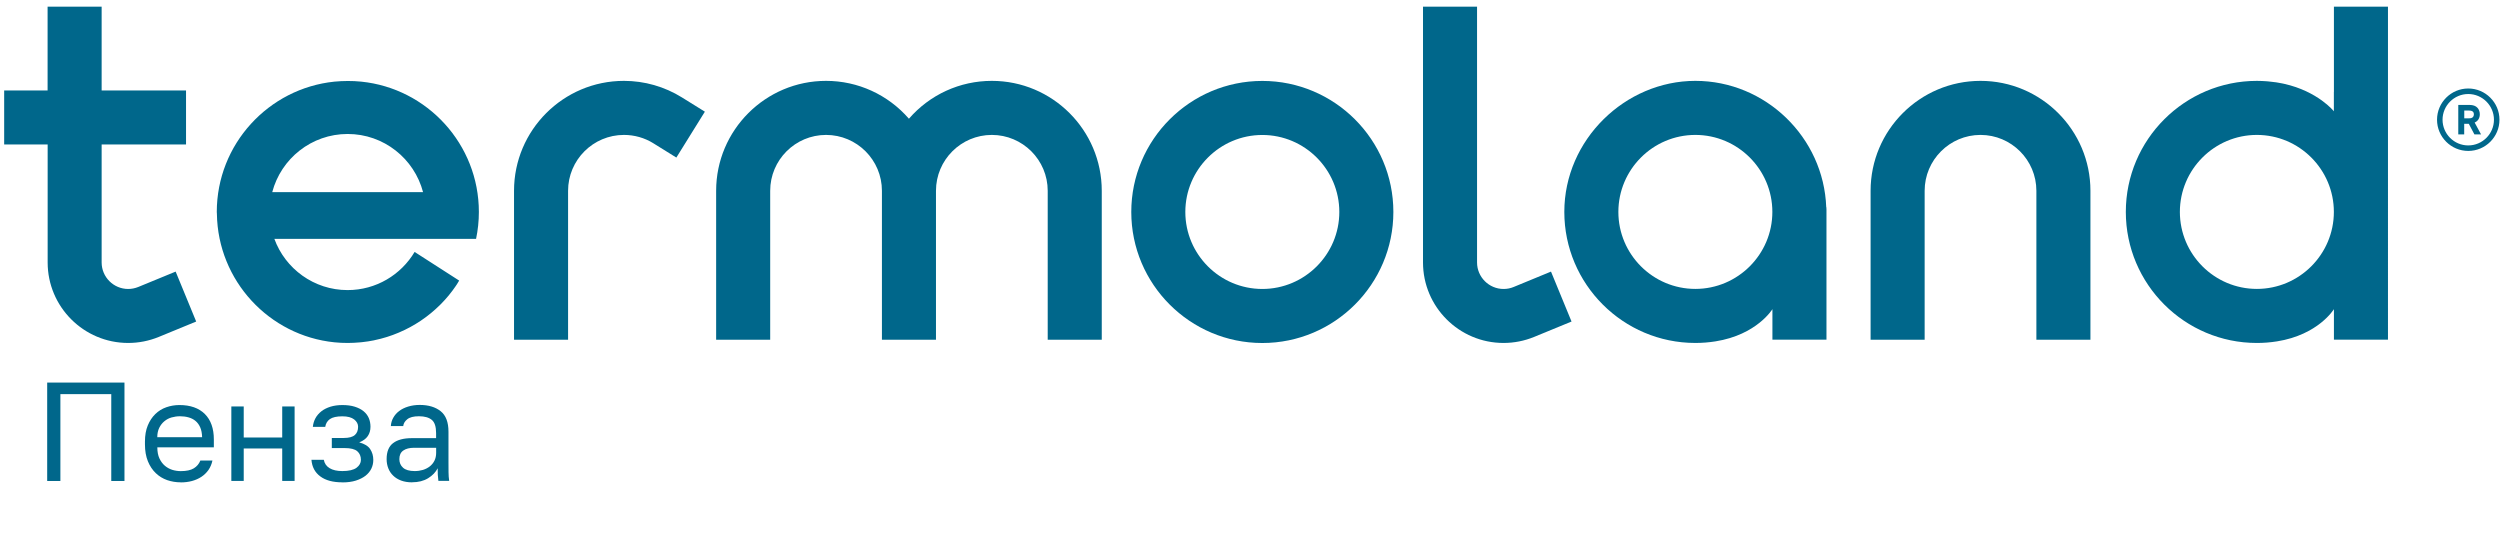
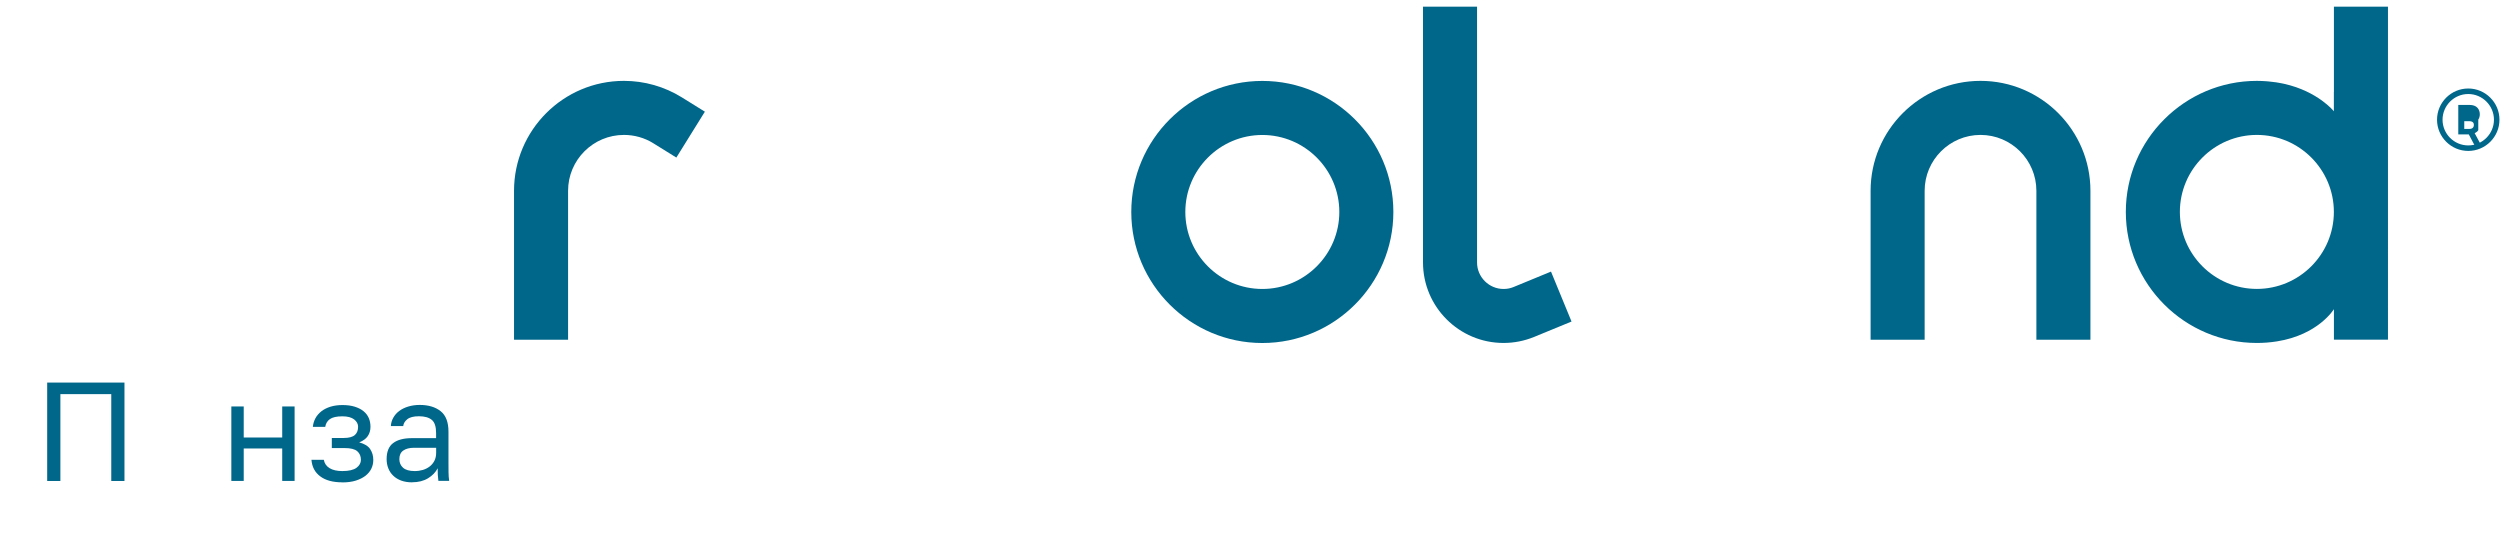
<svg xmlns="http://www.w3.org/2000/svg" id="_Слой_1" data-name="Слой 1" viewBox="0 0 426 93">
  <defs>
    <style> .cls-1 { fill: #00678b; stroke-width: 0px; } </style>
  </defs>
  <g>
-     <path class="cls-1" d="m23.56,48.9c-.55.22-1.12.34-1.72.34-2.49,0-4.52-2.03-4.52-4.52v-20.1h14.38v-9.21h-14.38V1.14h-9.21v14.27H.71v9.21h7.41v20.1c0,7.57,6.16,13.72,13.72,13.72,1.8,0,3.56-.35,5.22-1.03l6.37-2.62-3.5-8.51-6.37,2.62Z" />
    <path class="cls-1" d="m257.93,48.9h0c-.55.23-1.12.34-1.72.34-2.49,0-4.52-2.03-4.52-4.52V1.14h-9.21v43.58c0,7.57,6.16,13.72,13.72,13.72,1.8,0,3.56-.35,5.22-1.03l6.37-2.62-3.5-8.51-6.36,2.62Z" />
    <path class="cls-1" d="m337.48,13.78c-10.33,0-18.73,8.4-18.73,18.73v25.38h9.21v-25.38c0-5.25,4.27-9.52,9.52-9.52s9.52,4.27,9.52,9.52v25.38h9.21v-25.38c0-10.33-8.4-18.73-18.73-18.73" />
    <path class="cls-1" d="m106.32,13.78c-10.33,0-18.73,8.4-18.73,18.73v25.38h9.21v-25.38c0-5.25,4.27-9.52,9.52-9.52,1.78,0,3.52.49,5.02,1.43l3.91,2.43,4.86-7.82-3.91-2.43c-2.96-1.84-6.38-2.82-9.88-2.82" />
-     <path class="cls-1" d="m169,13.78c-5.43,0-10.55,2.34-14.12,6.45-3.57-4.1-8.69-6.45-14.12-6.45-10.33,0-18.73,8.4-18.73,18.73v25.38h9.21v-25.38c0-5.25,4.27-9.52,9.52-9.52s9.52,4.27,9.52,9.52v25.38h9.21v-25.38c0-5.25,4.27-9.52,9.52-9.52s9.52,4.27,9.52,9.52v25.38h9.21v-25.38c0-10.33-8.4-18.73-18.73-18.73" />
    <path class="cls-1" d="m215.1,13.79c-12.31,0-22.33,10.02-22.33,22.33s10.02,22.33,22.33,22.33,22.33-10.02,22.33-22.33-10.02-22.33-22.33-22.33m0,35.45c-7.24,0-13.12-5.89-13.12-13.12s5.89-13.12,13.12-13.12,13.12,5.89,13.12,13.12-5.89,13.12-13.12,13.12" />
-     <path class="cls-1" d="m422.3,20.38h0c.17-.26.26-.56.26-.9,0-.43-.13-.8-.39-1.1-.29-.33-.75-.5-1.36-.5h-1.92v5.02h1.01v-1.81h.78l.96,1.81h1.13l-1.09-2.02c.26-.11.47-.28.62-.5m-.94-.41c-.12.13-.33.19-.62.19h-.83v-1.32h.83c.72,0,.81.38.81.66,0,.18-.06.34-.19.47" />
+     <path class="cls-1" d="m422.3,20.38h0c.17-.26.26-.56.26-.9,0-.43-.13-.8-.39-1.1-.29-.33-.75-.5-1.36-.5h-1.92v5.02h1.01h.78l.96,1.81h1.13l-1.09-2.02c.26-.11.47-.28.62-.5m-.94-.41c-.12.13-.33.19-.62.19h-.83v-1.32h.83c.72,0,.81.38.81.66,0,.18-.06.34-.19.47" />
    <path class="cls-1" d="m420.59,15.08c-2.93,0-5.32,2.39-5.32,5.32s2.39,5.32,5.32,5.32,5.32-2.39,5.32-5.32-2.39-5.32-5.32-5.32m0,9.7c-2.42,0-4.38-1.97-4.38-4.38s1.97-4.38,4.38-4.38,4.38,1.97,4.38,4.38-1.97,4.38-4.38,4.38" />
-     <path class="cls-1" d="m311.19,35.31c-.43-11.91-10.35-21.53-22.3-21.53s-22.33,10.02-22.33,22.33,10.02,22.33,22.33,22.33c1.16,0,2.3-.09,3.43-.27,7.06-1.12,9.7-5.49,9.7-5.49v5.2h9.21v-22.18l-.02-.39h-.01Zm-22.3,13.92c-7.24,0-13.12-5.89-13.12-13.12s5.89-13.12,13.12-13.12,13.12,5.89,13.12,13.12-5.89,13.12-13.12,13.12" />
    <path class="cls-1" d="m397.69,15.67v3.29s-2.7-3.39-8.49-4.68c-.11-.02-.22-.04-.33-.07-.33-.07-.66-.13-1-.18-.36-.05-.73-.09-1.1-.13-.17-.02-.32-.04-.49-.05-.57-.04-1.14-.07-1.71-.07-12.31,0-22.33,10.02-22.33,22.33s10.02,22.33,22.33,22.33c1.16,0,2.3-.09,3.43-.27,7.06-1.12,9.7-5.49,9.7-5.49v5.2h9.21V1.14h-9.21v14.53Zm-13.12,33.56c-7.24,0-13.12-5.89-13.12-13.12s5.89-13.12,13.12-13.12,13.12,5.89,13.12,13.12-5.89,13.12-13.12,13.12" />
-     <path class="cls-1" d="m81.12,40.72c.31-1.49.48-3.02.48-4.6,0-11.54-8.8-21.07-20.05-22.21-.75-.08-1.51-.11-2.28-.11s-1.53.04-2.28.11c-11.24,1.15-20.05,10.67-20.05,22.21,0,.11.02.22.02.33.17,11.39,8.9,20.75,20.03,21.88.75.08,1.51.11,2.28.11.69,0,1.38-.04,2.06-.1.13-.01.27-.02.4-.04.66-.07,1.32-.17,1.96-.3.09-.02.17-.04.25-.06.63-.13,1.25-.29,1.85-.48.05-.02.11-.03.17-.05.66-.21,1.3-.44,1.93-.71.05-.02.1-.04.16-.07,1.3-.55,2.53-1.23,3.68-2,.01,0,.03-.02.04-.03,1.16-.78,2.23-1.67,3.22-2.65.04-.04.07-.07.11-.11.48-.48.94-.99,1.38-1.52.02-.02.04-.05.06-.08.39-.47.75-.96,1.09-1.46.08-.11.16-.23.23-.34.13-.2.25-.42.38-.63l-7.59-4.88c-2.32,3.89-6.56,6.5-11.42,6.5-5.74,0-10.62-3.64-12.48-8.73h34.36Zm-34.73-7.98c1.5-5.7,6.68-9.91,12.85-9.91s11.35,4.21,12.85,9.91h-25.7Z" />
  </g>
  <g>
    <path class="cls-1" d="m8.04,65.19h13.17v16.77h-2.25v-14.8h-8.67v14.8h-2.25v-16.77Z" />
-     <path class="cls-1" d="m30.8,82.19c-.81,0-1.59-.13-2.32-.38-.73-.26-1.38-.65-1.94-1.19s-1.01-1.21-1.34-2.02c-.33-.81-.5-1.77-.5-2.88v-.48c0-1.05.16-1.97.48-2.74.32-.78.75-1.42,1.28-1.94.53-.52,1.16-.91,1.87-1.16.71-.25,1.46-.38,2.24-.38,1.87,0,3.31.51,4.34,1.53,1.02,1.02,1.53,2.47,1.53,4.34v1.34h-9.63c0,.75.12,1.38.36,1.89.24.51.55.93.93,1.25.38.32.81.55,1.28.7.47.14.95.21,1.43.21.96,0,1.7-.16,2.22-.48.52-.32.89-.76,1.11-1.32h2.06c-.13.61-.36,1.14-.68,1.61-.33.46-.73.85-1.2,1.16-.47.31-1.01.55-1.6.71-.6.16-1.23.24-1.9.24Zm-.12-11.26c-.5,0-.97.07-1.44.2-.46.13-.87.35-1.23.65-.36.29-.65.67-.87,1.11-.22.45-.34.98-.34,1.61h7.64c-.02-.66-.12-1.21-.32-1.67-.2-.46-.47-.82-.8-1.1-.33-.28-.73-.48-1.19-.61s-.94-.19-1.45-.19Z" />
    <path class="cls-1" d="m39.42,69.26h2.11v5.29h6.56v-5.29h2.11v12.69h-2.11v-5.53h-6.56v5.53h-2.11v-12.69Z" />
    <path class="cls-1" d="m58.34,82.19c-1.6,0-2.85-.33-3.76-1.01-.91-.67-1.41-1.61-1.51-2.83h2.11c.11.62.44,1.1.99,1.43.55.33,1.27.49,2.17.49,1.1,0,1.9-.19,2.41-.56.5-.38.75-.83.75-1.35,0-.62-.21-1.11-.62-1.47-.42-.36-1.13-.54-2.16-.54h-2.18v-1.72h2.04c.88,0,1.5-.17,1.88-.5.38-.33.56-.81.56-1.41,0-.48-.22-.89-.67-1.25-.45-.35-1.12-.53-2.01-.53-.97,0-1.68.16-2.12.47-.44.31-.71.75-.8,1.33h-2.11c.05-.53.2-1.02.44-1.47s.59-.85,1.02-1.19.95-.59,1.54-.78c.6-.18,1.27-.28,2.02-.28.81,0,1.52.09,2.12.28s1.1.44,1.5.77c.4.33.69.71.89,1.16.19.45.29.94.29,1.49,0,.61-.15,1.14-.46,1.59s-.79.81-1.46,1.07c.89.24,1.52.62,1.87,1.15.35.53.53,1.14.53,1.84,0,.53-.11,1.02-.33,1.48-.22.46-.56.87-.99,1.21-.44.34-.99.62-1.65.83-.66.21-1.42.31-2.29.31Z" />
    <path class="cls-1" d="m70.22,82.19c-.7,0-1.32-.1-1.86-.3-.54-.2-.99-.48-1.35-.83-.37-.35-.65-.77-.84-1.25-.19-.48-.29-1.01-.29-1.58,0-1.26.37-2.17,1.11-2.73.74-.56,1.81-.84,3.2-.84h4.12v-.86c0-1.09-.24-1.84-.73-2.25-.49-.41-1.22-.62-2.19-.62-.91,0-1.57.17-1.99.51-.42.34-.65.73-.69,1.16h-2.11c.03-.51.17-.99.42-1.43.25-.44.58-.82,1.01-1.14.42-.32.93-.57,1.52-.75.59-.18,1.25-.28,1.96-.28,1.5,0,2.69.36,3.58,1.07.89.71,1.33,1.87,1.33,3.49v5.15c0,.67,0,1.26.01,1.76,0,.5.04.99.11,1.47h-1.84c-.05-.37-.08-.71-.1-1.04-.02-.33-.02-.7-.02-1.11-.34.67-.88,1.24-1.63,1.7s-1.66.69-2.73.69Zm.46-1.92c.49,0,.96-.07,1.4-.2.44-.14.83-.34,1.16-.6s.6-.59.79-.97.29-.83.29-1.34v-.86h-3.76c-.78,0-1.4.16-1.84.47-.45.31-.67.8-.67,1.47,0,.59.21,1.08.63,1.46.42.38,1.09.57,2,.57Z" />
  </g>
</svg>